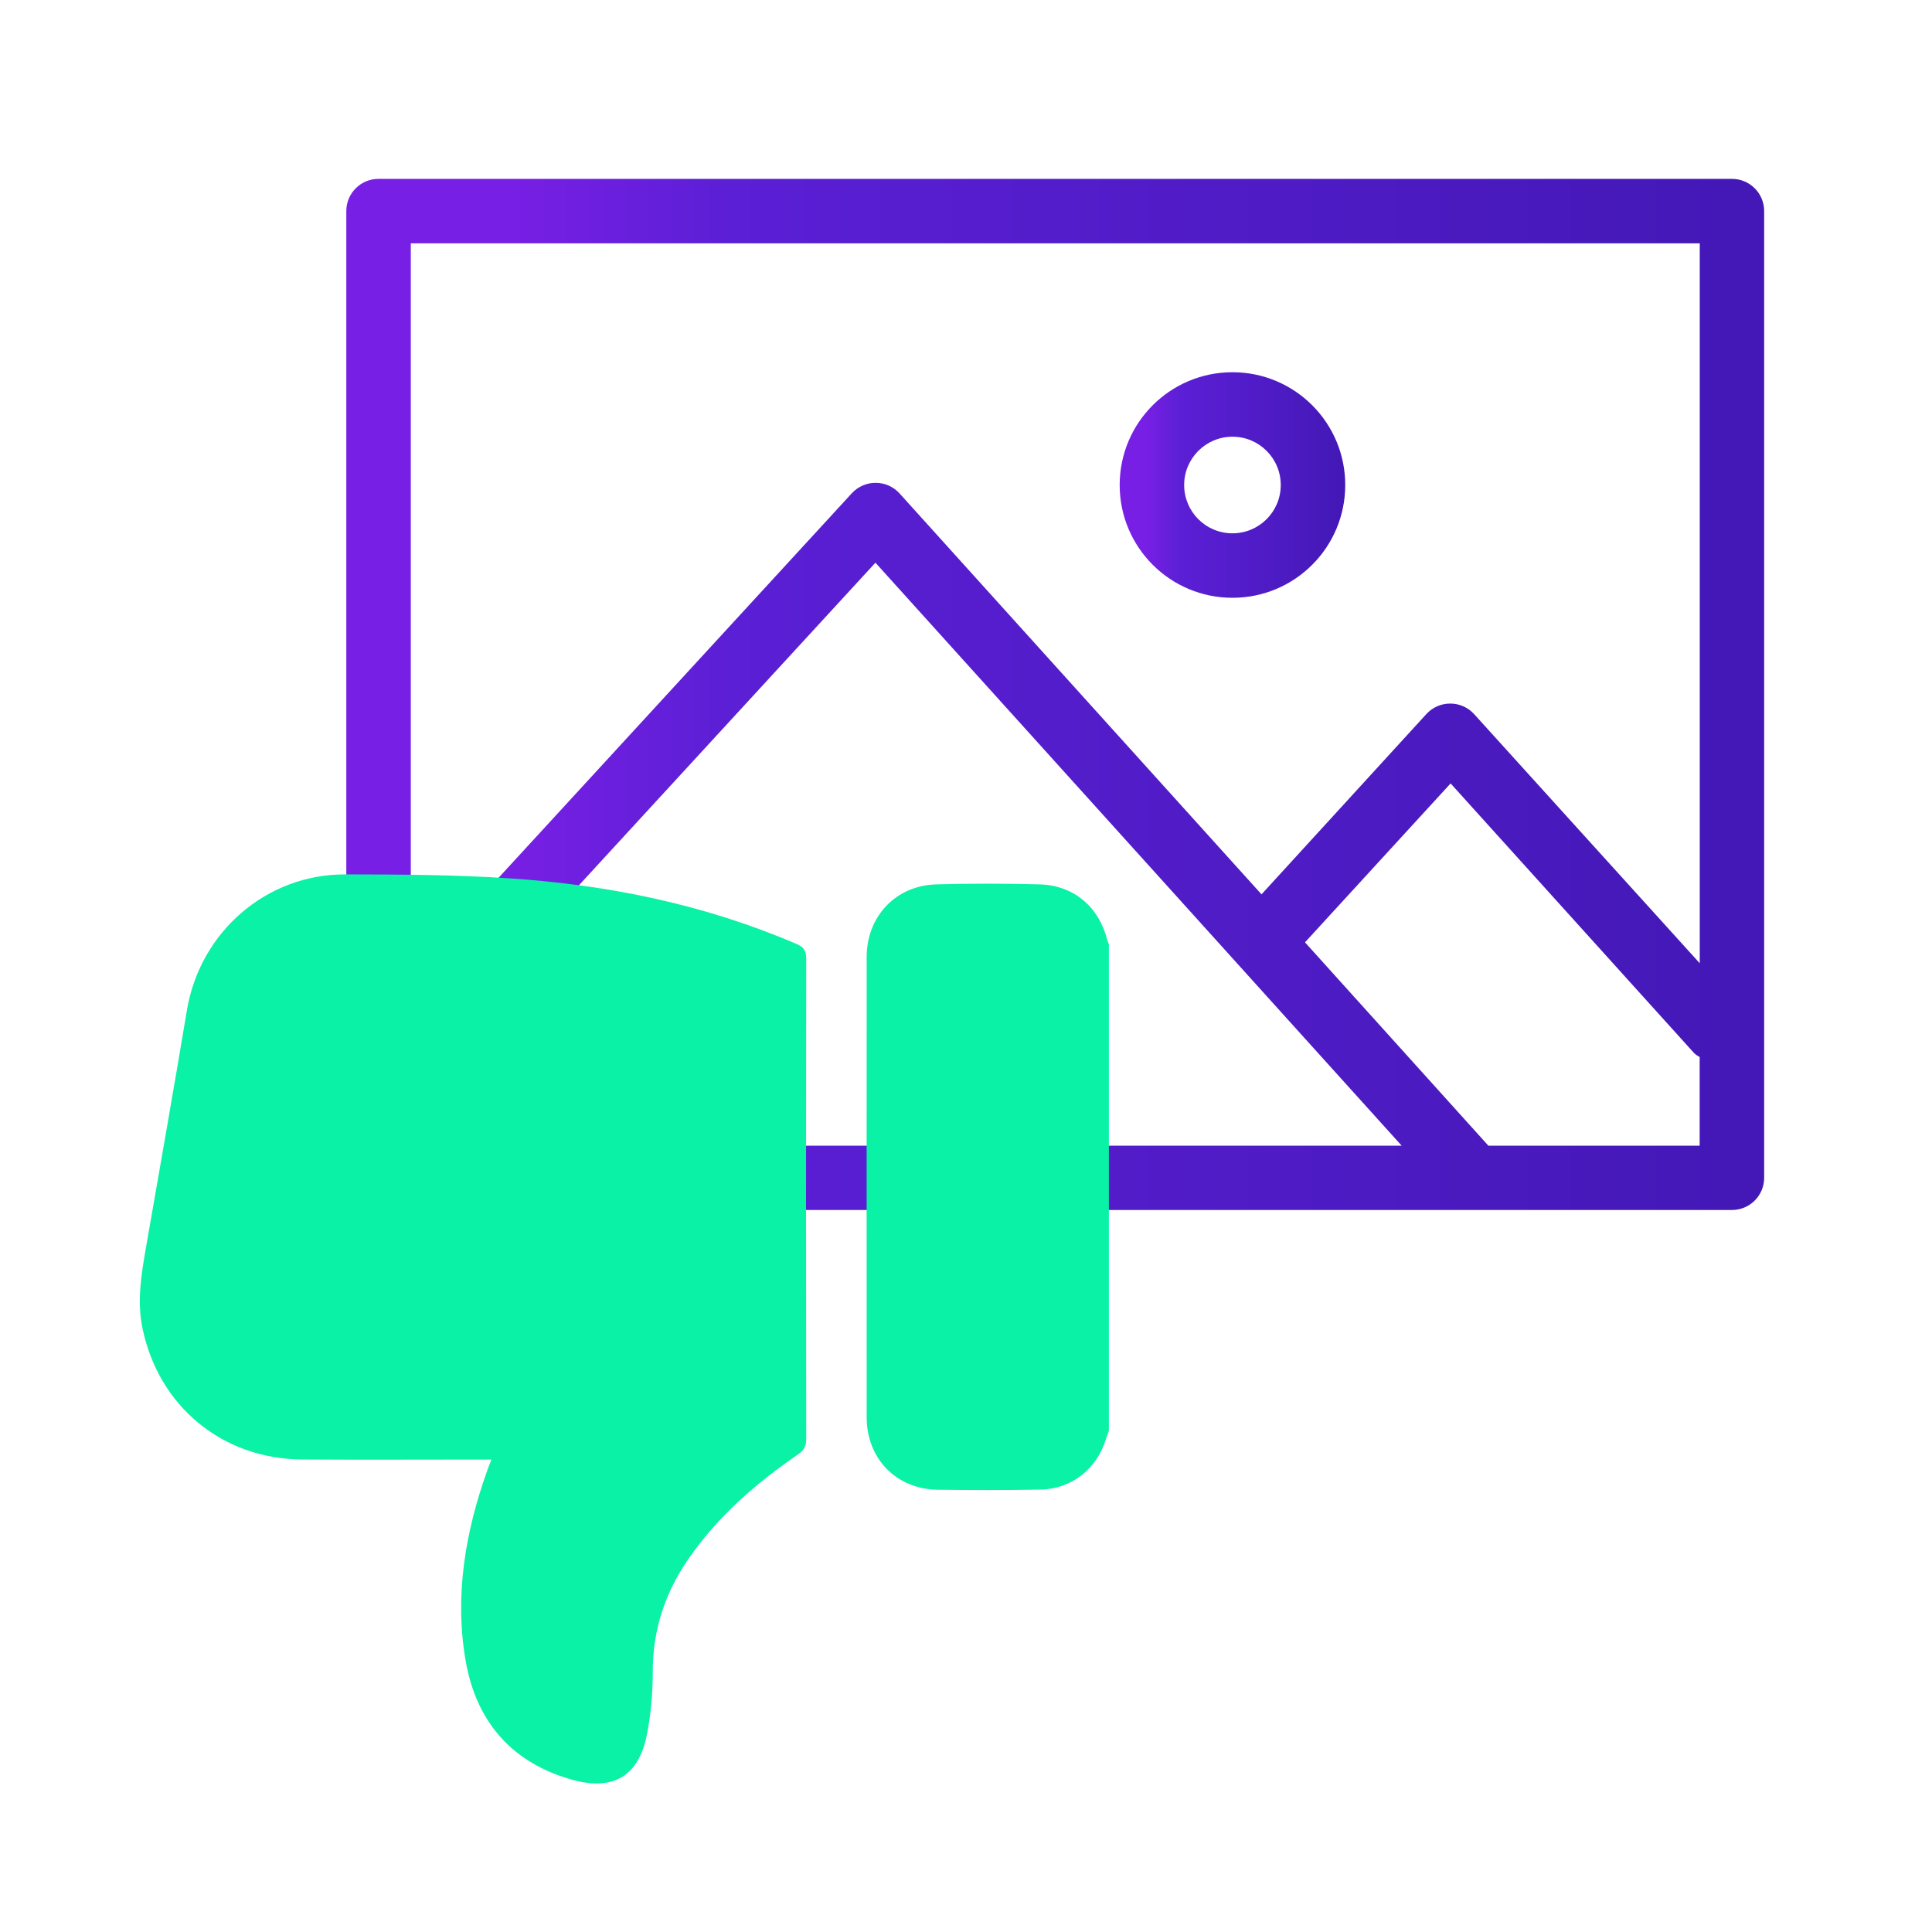
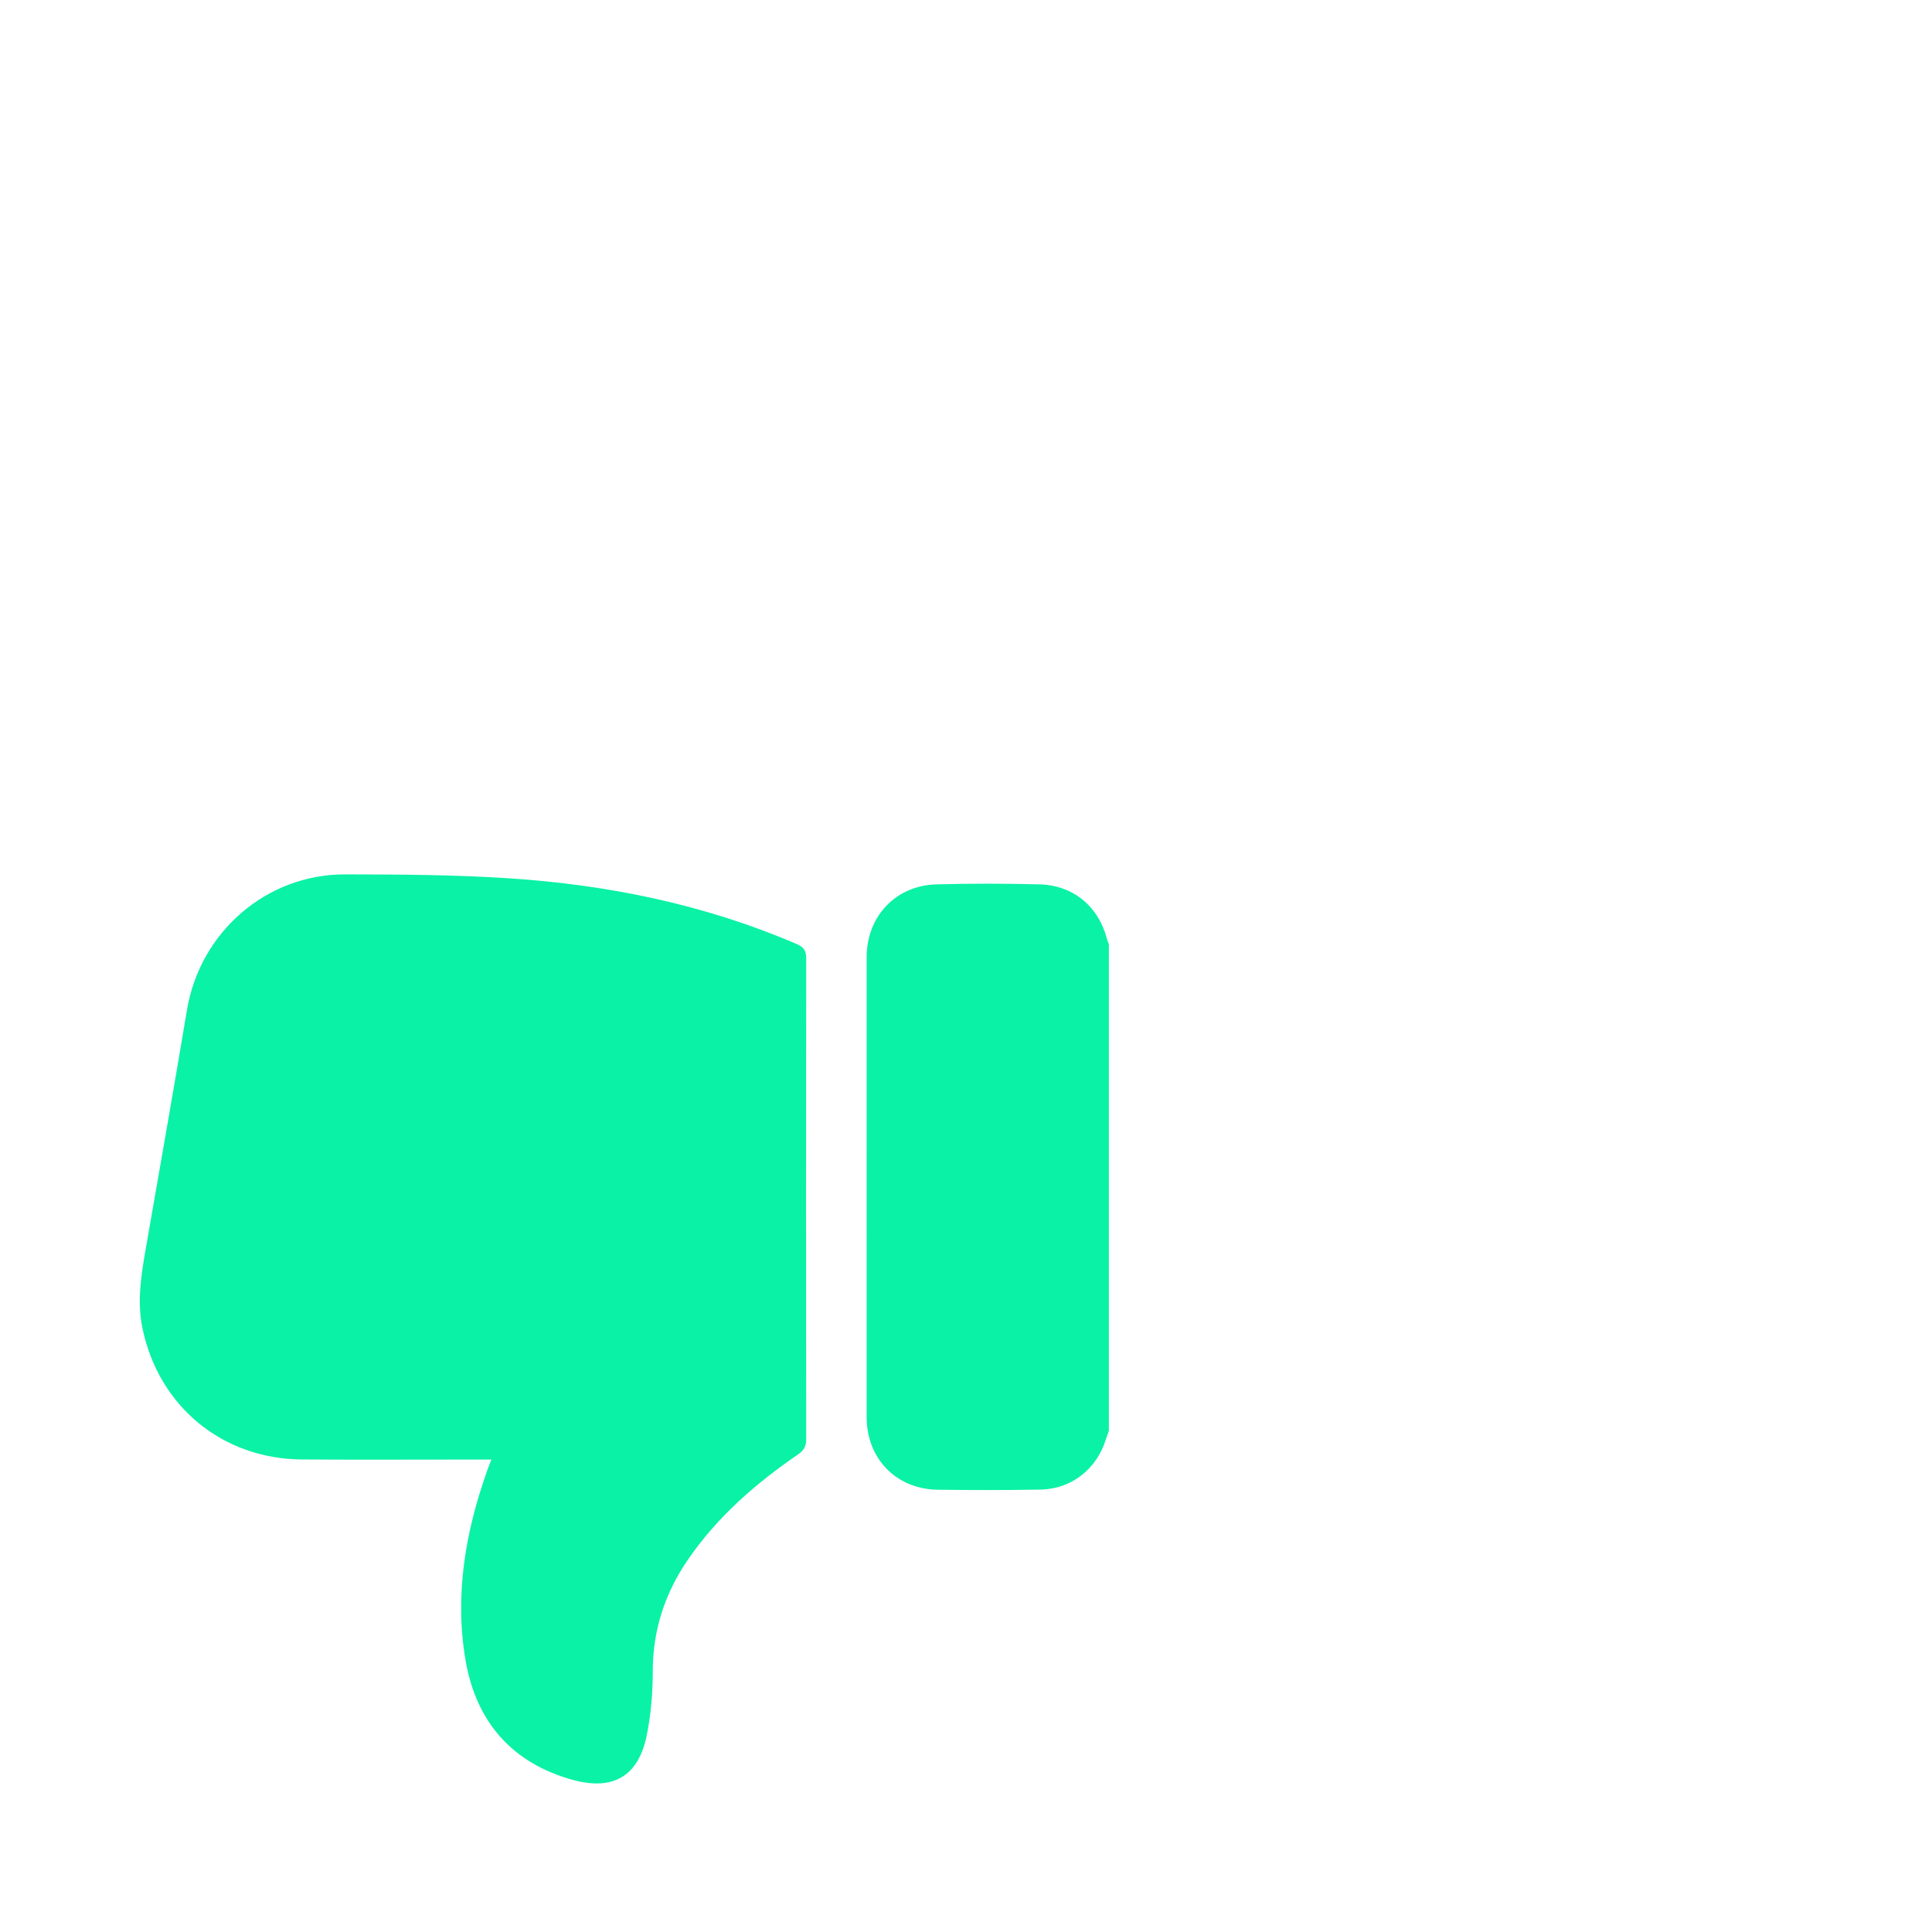
<svg xmlns="http://www.w3.org/2000/svg" version="1.1" id="Layer_1" x="0px" y="0px" viewBox="0 0 2400 2400" style="enable-background:new 0 0 2400 2400;" xml:space="preserve">
  <style type="text/css">
	.st0{fill:url(#SVGID_1_);}
	.st1{fill:url(#SVGID_00000121241062712821779010000002225398080109522863_);}
	.st2{fill:#0AF2A5;}
</style>
  <linearGradient id="SVGID_1_" gradientUnits="userSpaceOnUse" x1="430.158" y1="1537.266" x2="2191.55" y2="1537.266" gradientTransform="matrix(1 0 0 -1 0 2400)">
    <stop offset="0.12" style="stop-color:#771FE4" />
    <stop offset="0.27" style="stop-color:#5B1FD5" />
    <stop offset="1" style="stop-color:#4318B6" />
  </linearGradient>
-   <path class="st0" d="M2151.5,222.2H470.2c-22.1,0-40,17.9-40,40v1200.9c0,22.1,17.9,40,40,40h1681.3c22.1,0,40-17.9,40-40V262.3  C2191.6,240.2,2173.6,222.2,2151.5,222.2z M2111.5,302.3v894.3l-280.2-309.4c-7.6-8.4-18.3-13.2-29.6-13.2l0,0  c-11.2-0.1-22,4.6-29.6,12.8l-205,224.2l-449.6-498c-7.6-8.4-18.3-13.2-29.6-13.2l0,0c-11.2-0.1-22,4.6-29.6,12.8l-548,596.5V302.3  H2111.5z M510.2,1327.1L1087.5,699l653.7,724.2h-1231V1327.1z M1848.9,1423.2l-227.8-252.6L1802,973.2l302.2,334.7  c2.1,2.1,4.6,3.8,7.2,5.2v110.1H1848.9z" />
  <linearGradient id="SVGID_00000080920116362956502360000001921693424287673747_" gradientUnits="userSpaceOnUse" x1="1390.918" y1="1797.472" x2="1671.139" y2="1797.472" gradientTransform="matrix(1 0 0 -1 0 2400)">
    <stop offset="0.12" style="stop-color:#771FE4" />
    <stop offset="0.27" style="stop-color:#5B1FD5" />
    <stop offset="1" style="stop-color:#4318B6" />
  </linearGradient>
-   <path style="fill:url(#SVGID_00000080920116362956502360000001921693424287673747_);" d="M1531,742.6c77.4,0,140.1-62.7,140.1-140.1  s-62.7-140.1-140.1-140.1c-77.4,0-140.1,62.7-140.1,140.1S1453.6,742.6,1531,742.6z M1531,542.5c33.2,0,60,26.9,60,60  c0,33.2-26.9,60-60,60c-33.2,0-60-26.9-60-60C1471,569.4,1497.9,542.5,1531,542.5z" />
  <g>
    <path class="st2" d="M1377.5,1777.2c-1.3,3.6-2.6,7.2-3.8,10.9c-11.2,36.6-42.7,61.6-80.8,62.3c-42.7,0.8-85.4,0.7-128.1,0.2   c-51.3-0.7-88.2-38.5-88.2-90.1c-0.1-184.5,0-369,0-553.5c0-6.3,0-12.5,0-18.8c0.4-50.2,36.3-88.2,86.6-89.6   c42.7-1.2,85.4-1.1,128.1,0c42.4,1.1,73.8,27.8,84.1,68.9c0.5,1.8,1.4,3.6,2.1,5.4C1377.5,1374.4,1377.5,1575.8,1377.5,1777.2z" />
    <path class="st2" d="M610.4,1813.1c-6,0-10.2,0-14.4,0c-73.7,0-147.3,0.4-221-0.1c-99-0.7-177.9-66.1-198-162.9   c-7-33.8-1.5-67,4.3-100.2c17.1-98.3,34.5-196.6,50.9-295c16.2-97,98.4-168.9,196.6-168.7c68.5,0.1,137.2,0.4,205.5,5   c122.5,8.2,241.8,32.7,355.3,81.5c8.7,3.8,11.9,8.1,11.9,17.9c-0.3,199-0.3,398.1,0,597.1c0,8.9-2.8,13.9-10,18.9   c-52.3,35.9-99.8,77.1-136.2,129.8c-29.1,42-44.4,88.1-44.4,139.8c0,26.1-2.2,52.6-7.2,78.1c-9.9,51.4-41.1,70.7-92,56.8   c-75.1-20.6-119.8-71.7-133.1-147.1c-14.3-81.2-0.7-160.6,26.8-237.7C606.8,1822.7,608.2,1819,610.4,1813.1z" />
  </g>
</svg>